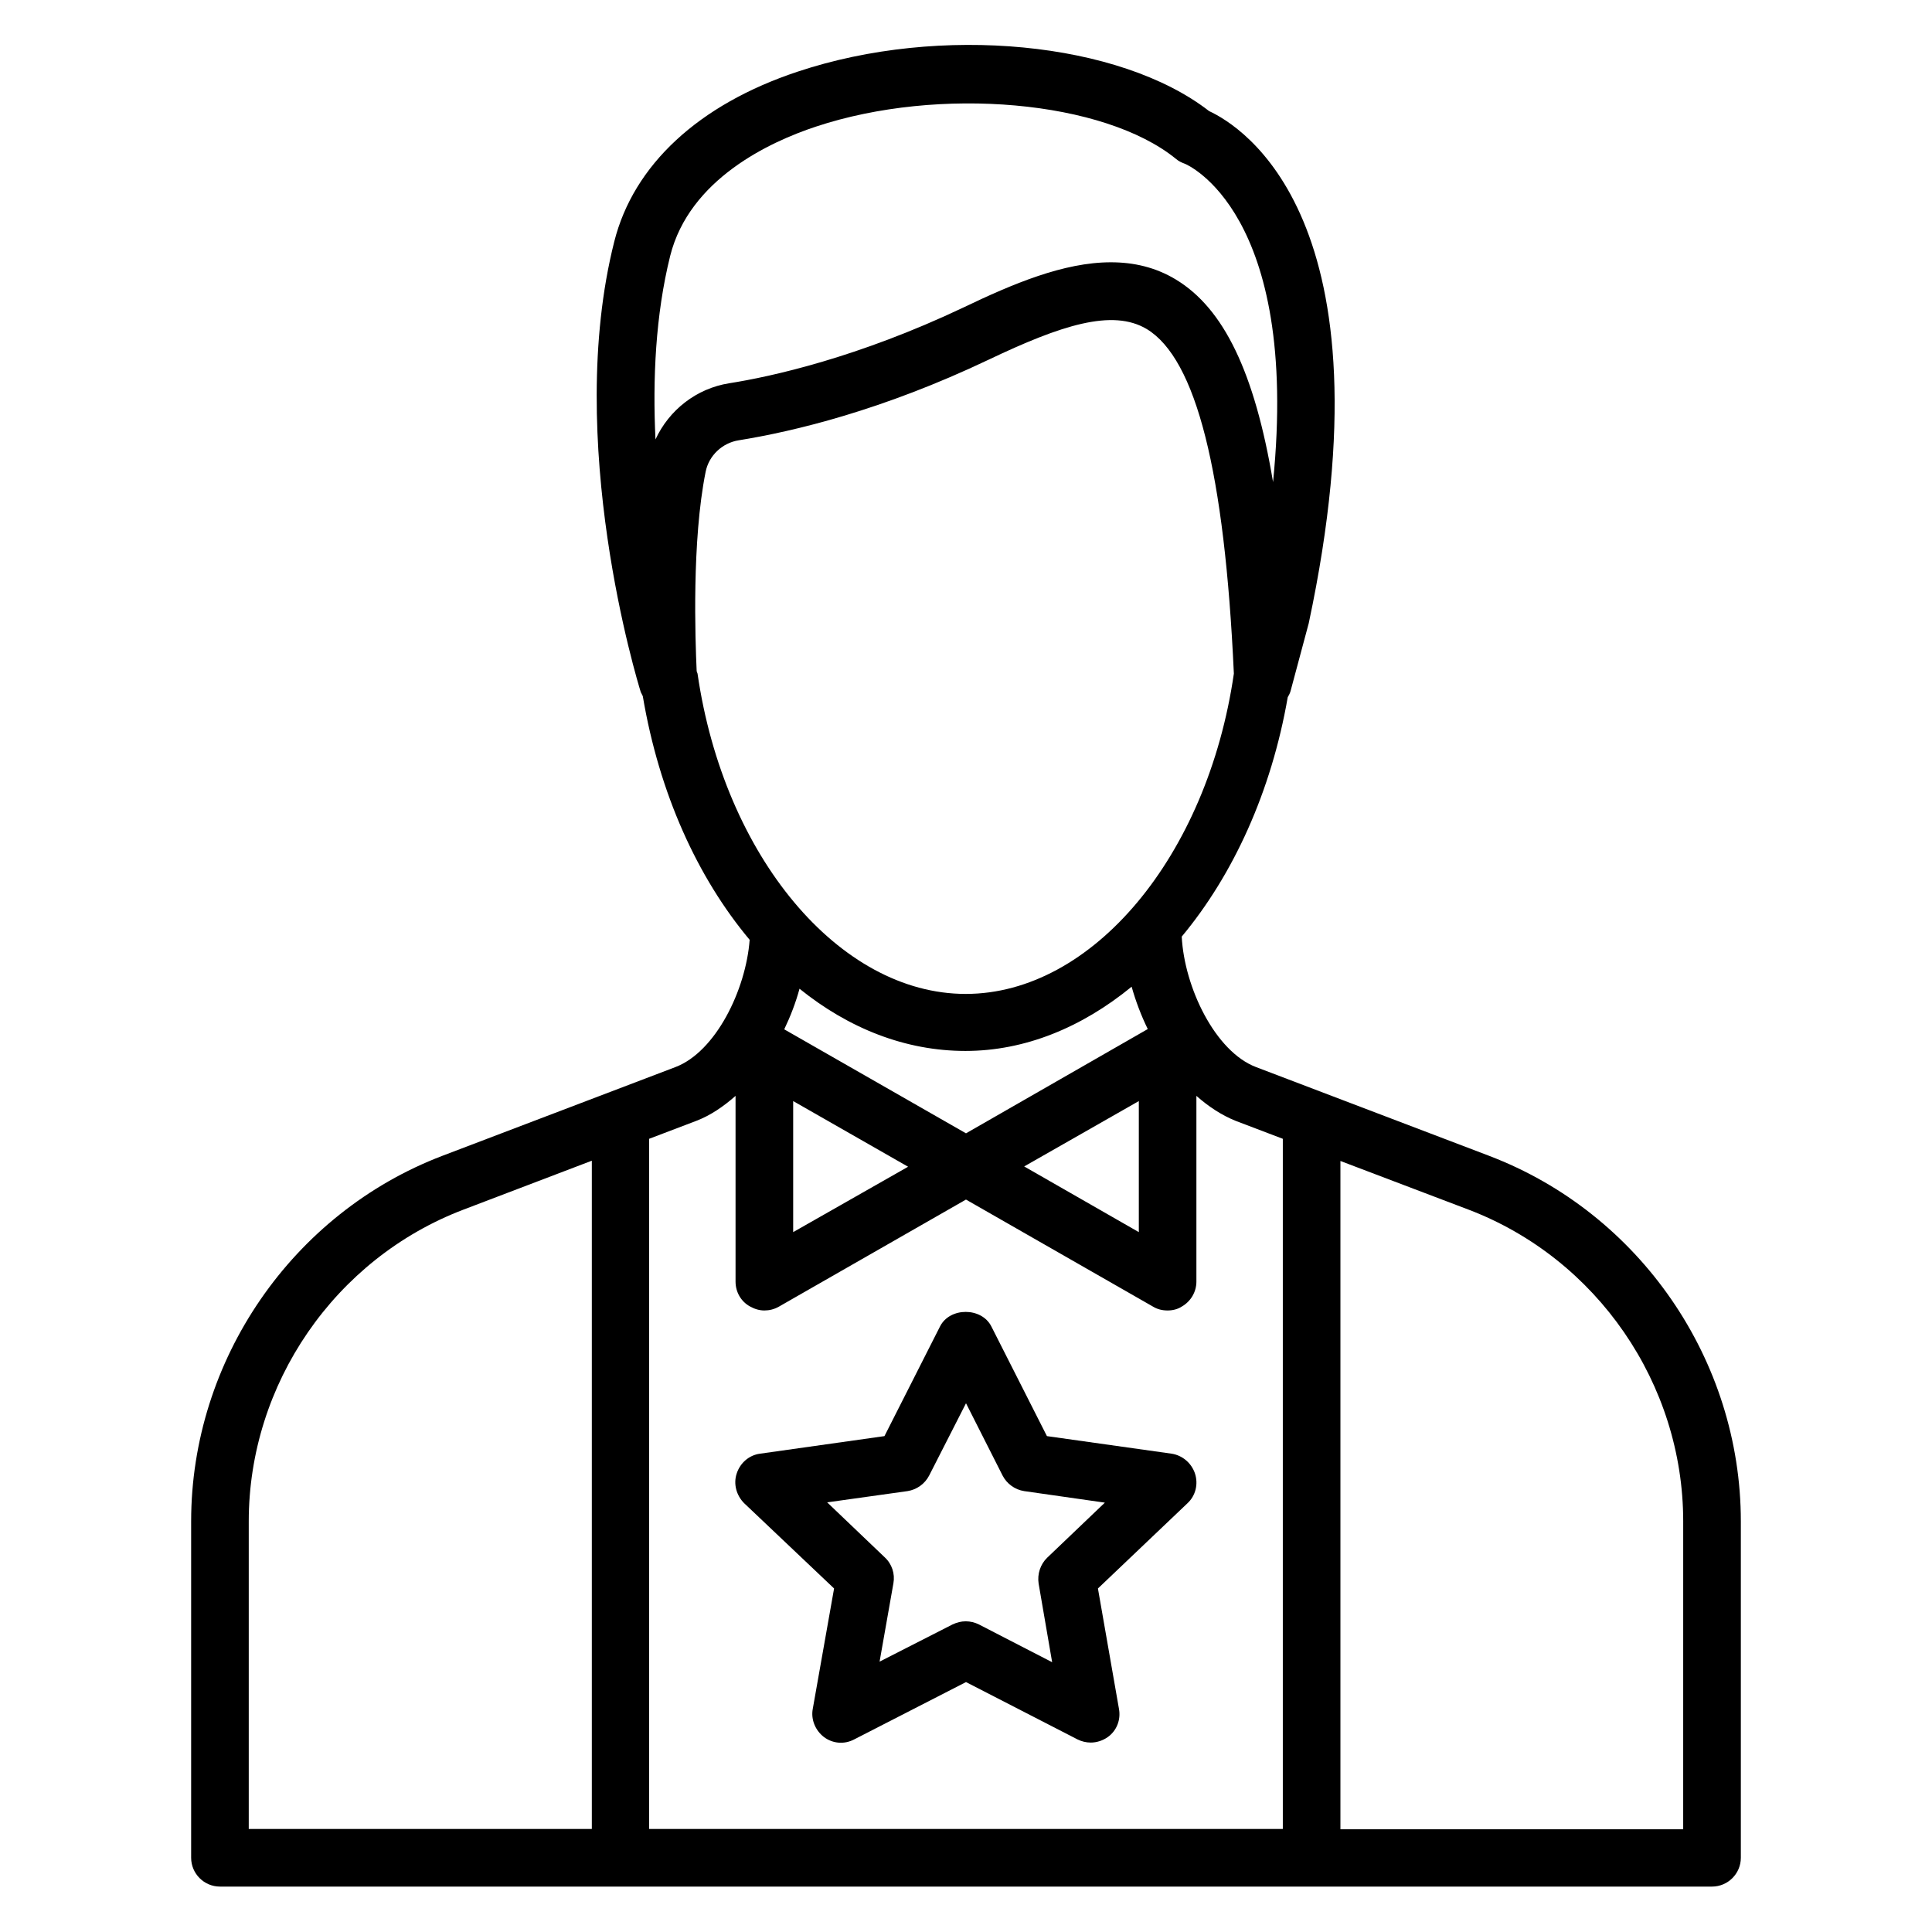
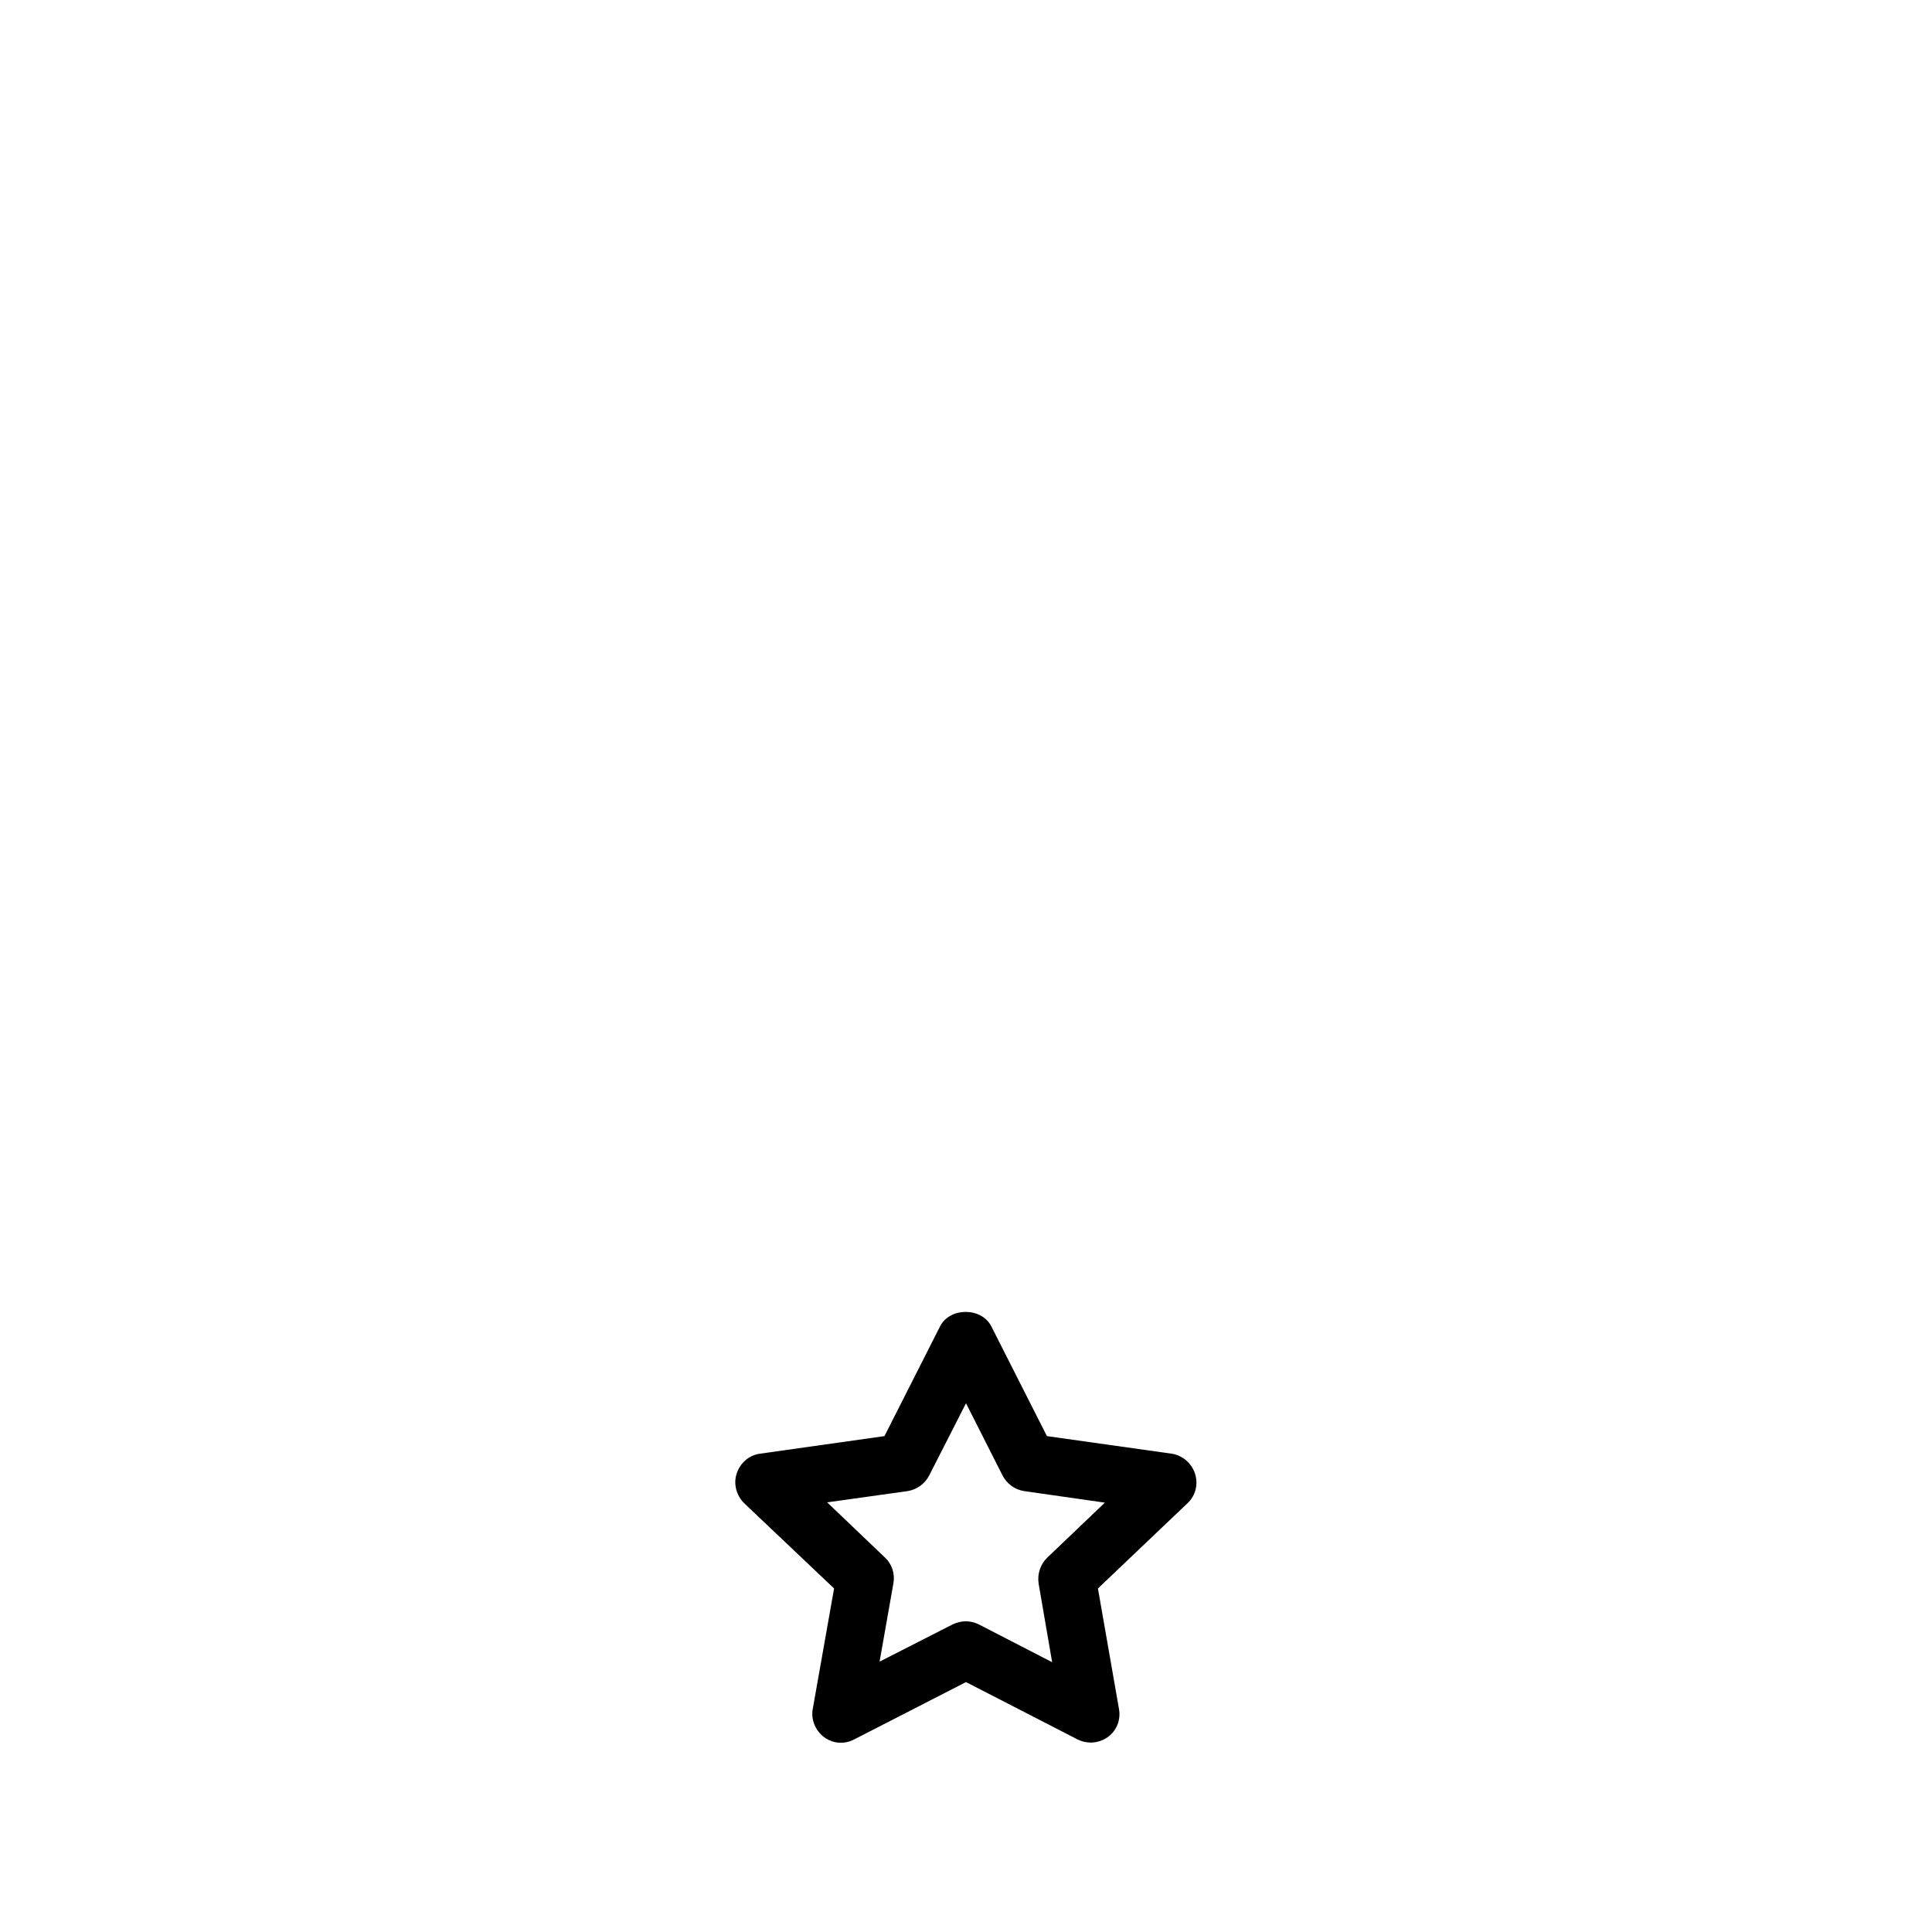
<svg xmlns="http://www.w3.org/2000/svg" fill="#000000" width="800px" height="800px" version="1.1" viewBox="144 144 512 512">
  <g>
-     <path d="m538.62 450.3-61.754-23.512c-10.84-4.121-19.008-21.145-19.695-34.578 13.664-16.41 23.738-38.395 28.09-63.434 0.305-0.535 0.609-1.07 0.762-1.68l4.809-17.938c22.824-107.18-17.863-131.75-26.41-135.72-23.664-18.398-71.219-23.055-109.01-10.457-26.258 8.703-43.512 24.734-48.625 45.039-13.359 52.824 6.184 116.71 7.023 119.39 0.152 0.383 0.383 0.688 0.535 1.07 4.352 25.801 14.504 48.09 28.32 64.578-0.992 13.281-9.008 29.695-19.695 33.738l-61.754 23.512c-39.766 15.184-66.562 54.117-66.562 96.863v89.16c0 4.199 3.434 7.633 7.633 7.633h395.42c4.199 0 7.633-3.434 7.633-7.633v-89.16c0-42.746-26.793-81.68-66.719-96.867zm-138.62-5.957-48.168-27.559c1.68-3.512 3.055-7.098 4.047-10.762 13.055 10.535 28.09 16.488 43.969 16.488 15.801 0 30.914-6.258 44.047-17.023 1.07 3.816 2.519 7.633 4.273 11.223zm45.801-8.547v34.73l-30.383-17.406zm-61.145 17.402-30.457 17.328v-34.73zm-63.055-241.37c5.113-20.383 26.41-30.23 38.625-34.273 32.672-10.84 76.41-6.945 95.418 8.551 0.688 0.609 1.527 0.992 2.367 1.297 0.383 0.152 30.535 12.746 23.359 84.352-4.887-29.234-13.129-46.031-25.727-53.664-5.418-3.281-11.223-4.582-17.25-4.582-12.52 0-26.031 5.727-39.082 11.984-28.016 13.281-50.914 18.32-62.059 20.074-8.703 1.375-15.953 7.098-19.543 14.887-0.766-15.953 0-32.977 3.891-48.625zm7.023 110c-0.383-8.473-1.297-34.504 2.367-52.746 0.84-4.352 4.426-7.711 8.777-8.398 14.656-2.367 38.016-7.938 66.258-21.375 19.082-9.082 32.746-13.586 41.906-8.09 13.055 7.938 20.609 37.785 23.055 91.297-7.023 48.395-37.48 84.883-71.066 84.883-33.512 0-64.043-36.488-71.066-84.883-0.078-0.305-0.23-0.535-0.23-0.688zm-0.152 119.23c3.816-1.449 7.25-3.816 10.457-6.641v49.234c0 2.75 1.449 5.266 3.816 6.566 1.223 0.688 2.519 1.07 3.816 1.07s2.594-0.305 3.816-0.992l49.617-28.398 49.617 28.398c1.145 0.688 2.441 0.992 3.816 0.992 1.297 0 2.672-0.305 3.816-1.07 2.367-1.375 3.816-3.894 3.816-6.566v-49.234c3.207 2.824 6.641 5.113 10.457 6.641l12.445 4.734v182.9h-167.93v-182.9zm-118.55 106.11c0-36.41 22.824-69.617 56.871-82.594l34.047-12.977v177.1h-90.918zm380.14 81.602h-90.836v-177.1l33.969 12.902c34.047 12.977 56.871 46.184 56.871 82.594z" />
    <path d="m365.04 564.96-5.648 31.906c-0.535 2.824 0.688 5.727 2.977 7.481 2.367 1.754 5.418 1.984 8.016 0.609l29.617-15.188 29.543 15.191c1.07 0.535 2.289 0.84 3.512 0.84 1.602 0 3.207-0.535 4.504-1.449 2.367-1.68 3.512-4.582 2.977-7.481l-5.574-31.906 23.738-22.594c2.137-1.984 2.902-5.039 1.984-7.863-0.918-2.75-3.281-4.809-6.184-5.266l-33.055-4.656-14.734-29.082c-2.594-5.113-10.992-5.113-13.586 0l-14.734 29.082-32.977 4.656c-2.902 0.383-5.266 2.441-6.184 5.266-0.918 2.75-0.078 5.801 1.984 7.863zm19.465-25.801c2.441-0.383 4.582-1.91 5.727-4.121l9.77-19.16 9.695 19.16c1.145 2.215 3.281 3.742 5.727 4.121l21.375 3.055-15.266 14.578c-1.832 1.754-2.672 4.352-2.289 6.871l3.586 20.84-19.391-10c-1.07-0.535-2.289-0.84-3.512-0.84-1.223 0-2.367 0.305-3.512 0.84l-19.316 9.848 3.664-20.762c0.457-2.519-0.383-5.113-2.289-6.871l-15.266-14.578z" />
  </g>
</svg>